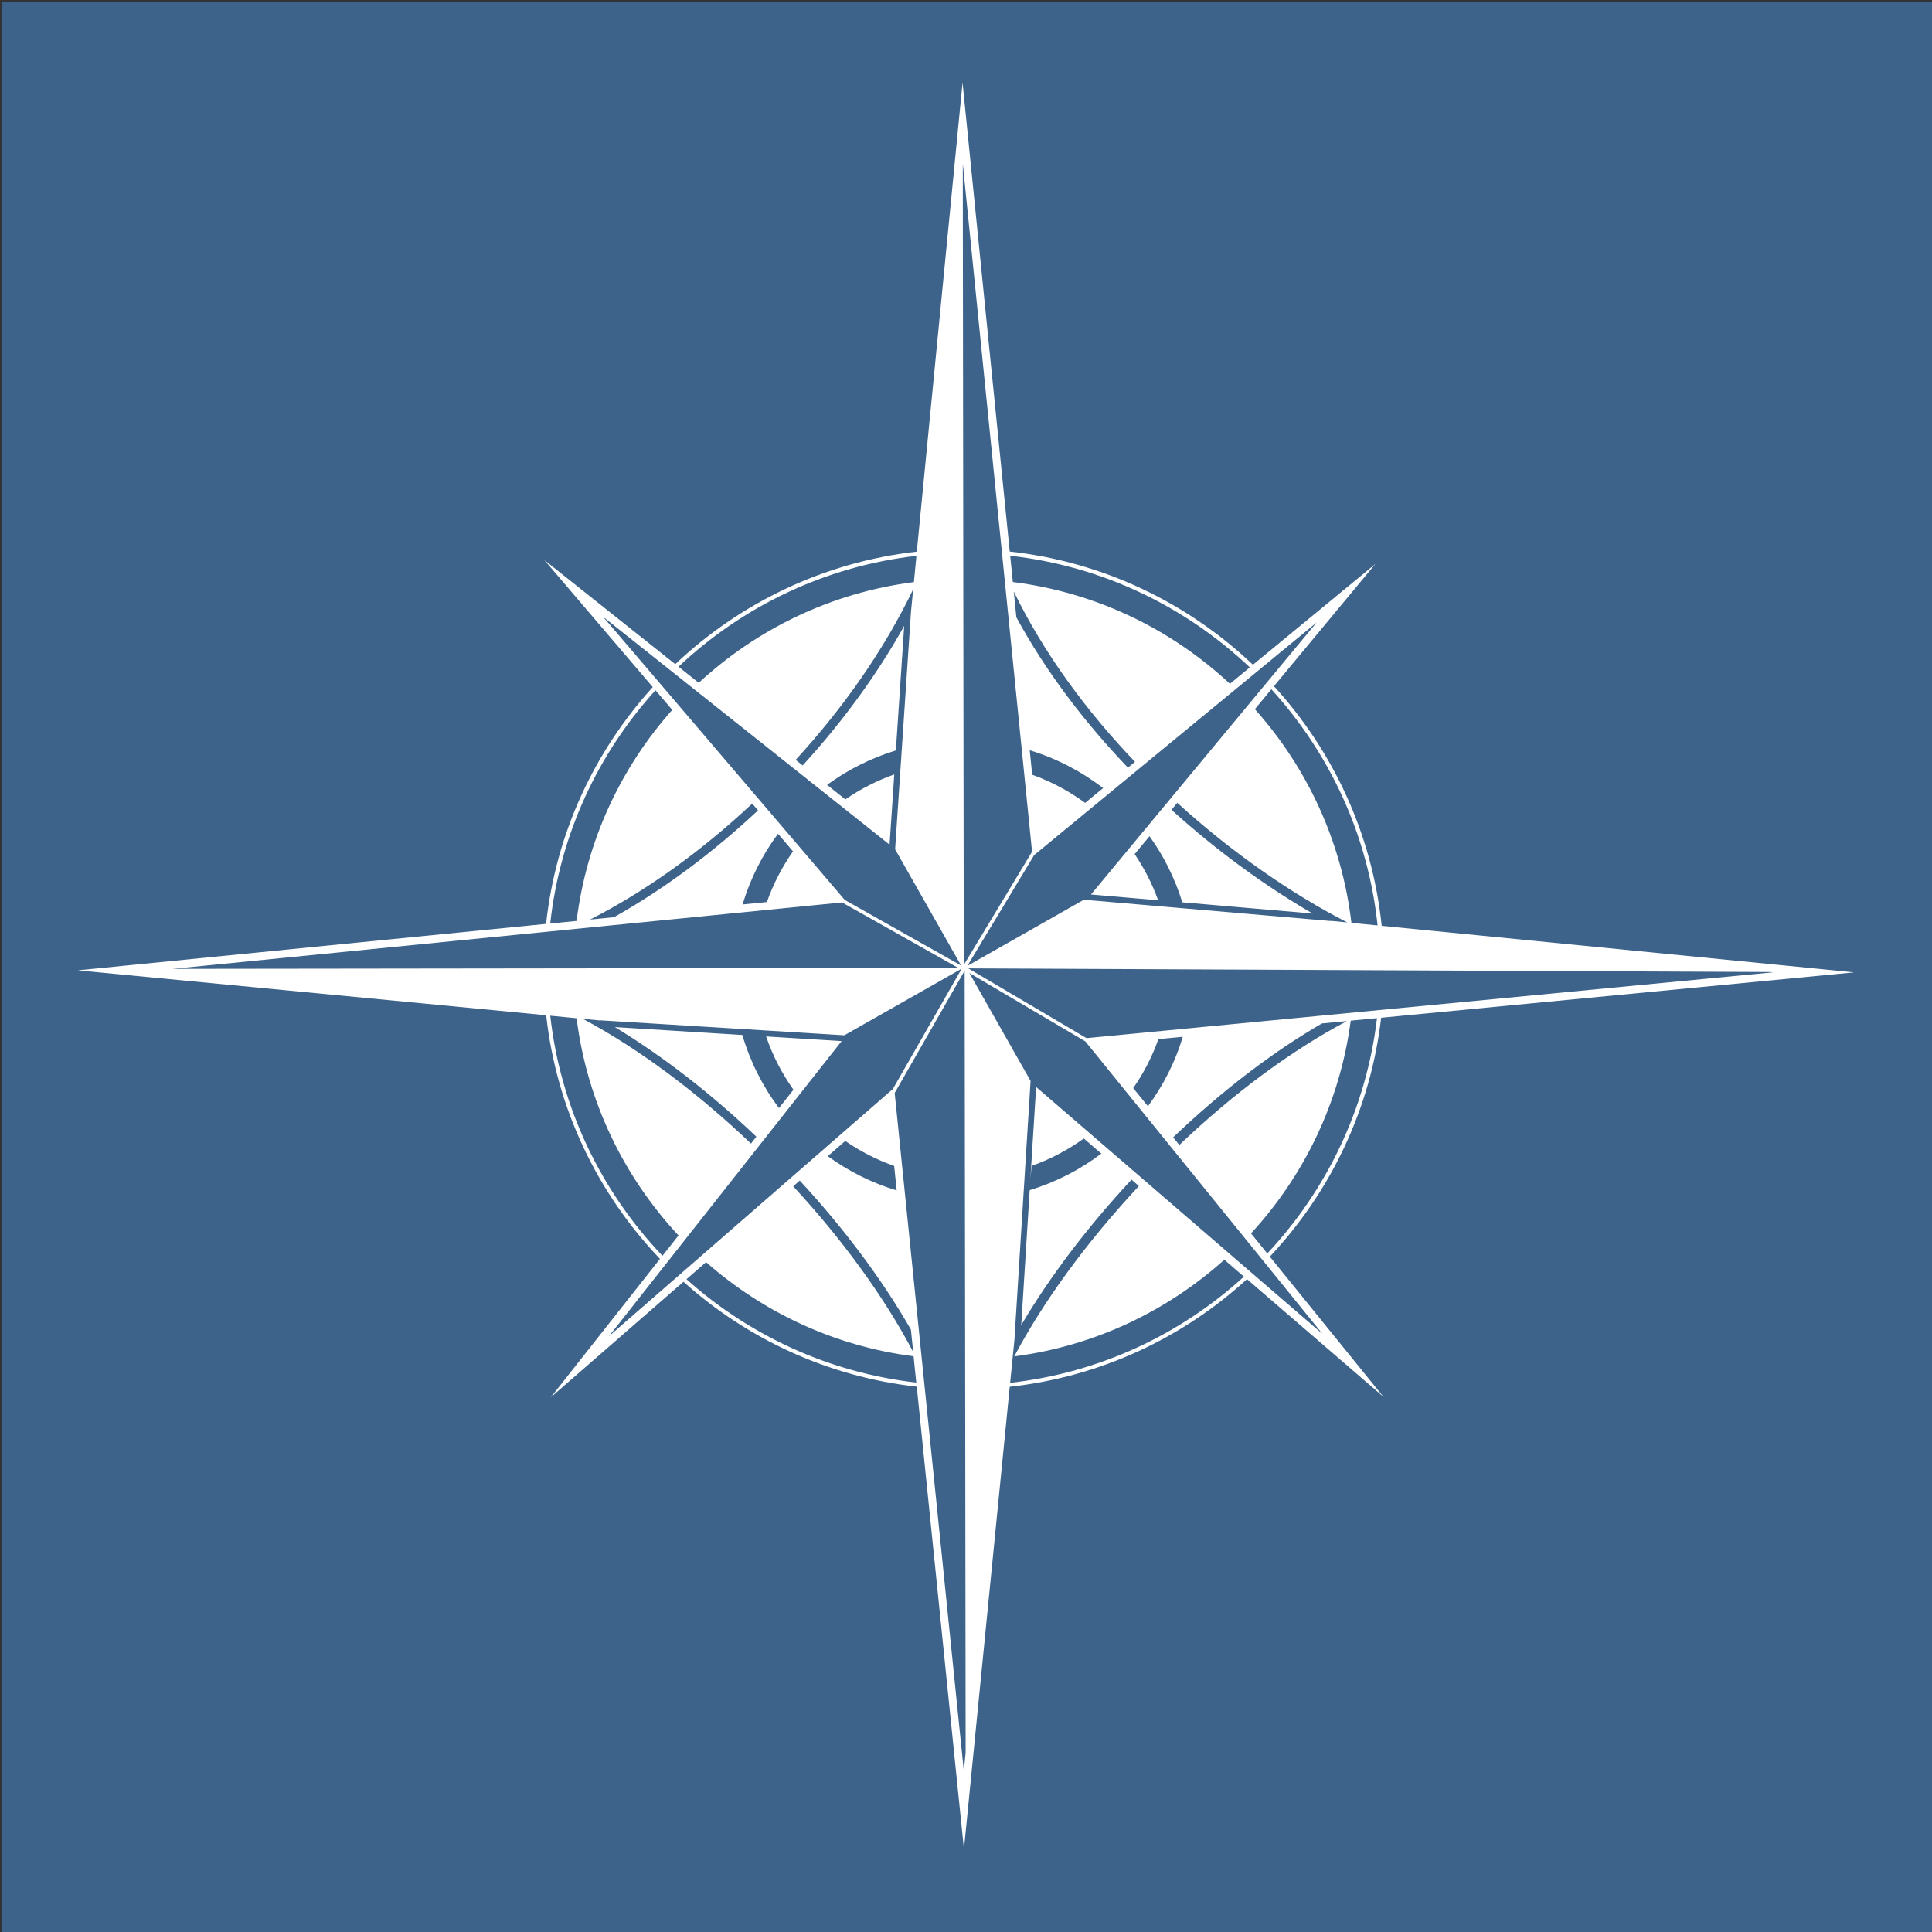
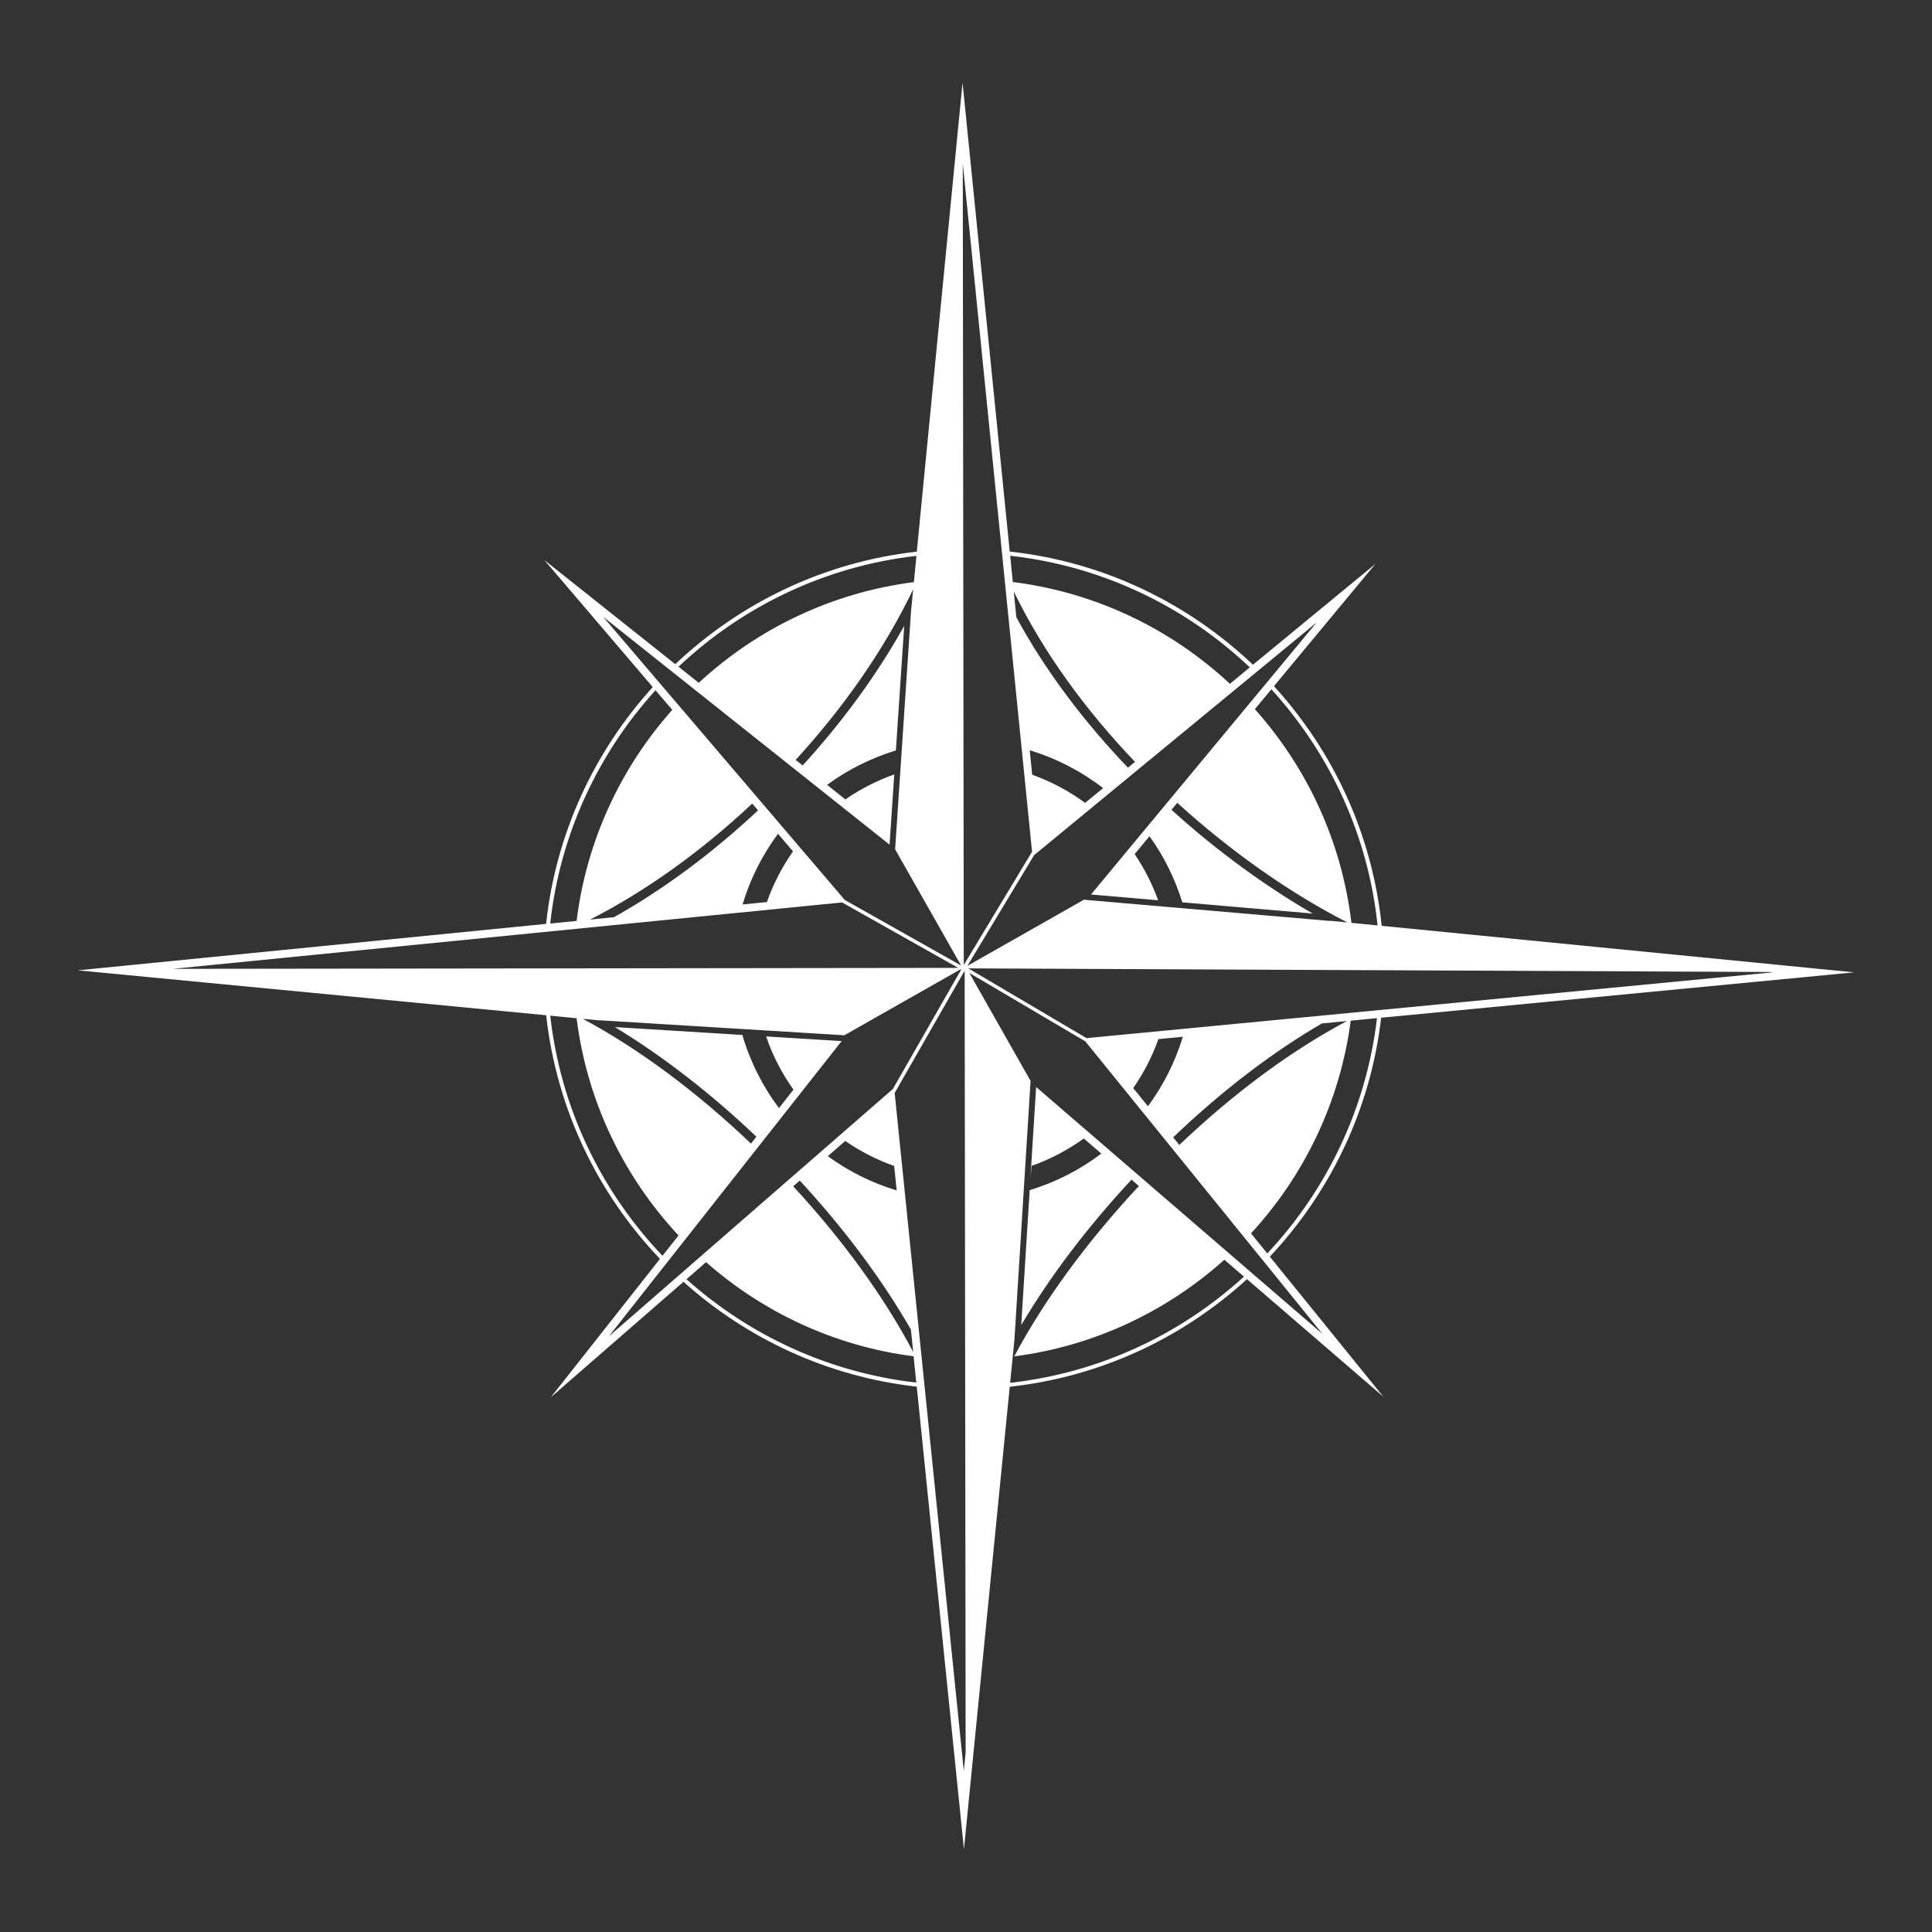
<svg xmlns="http://www.w3.org/2000/svg" id="Layer_1" version="1.1" viewBox="0 0 432 432">
  <rect x="0" y="0" width="432" height="432" fill="#333333" stroke="none" />
  <defs>
    <style>
      .st0 {
        fill: #fff;
      }

      .st1 {
        fill: #3d638a;
      }
    </style>
  </defs>
-   <rect class="st1" x=".5" y=".5" width="432" height="432" />
-   <path class="st0" d="M309.42,312.44s-11.93-14.73-25.48-31.45c13.47-14.34,22.51-32.86,24.89-53.42,48.01-4.61,105.77-10.15,105.77-10.15,0,0-57.67-5.68-105.65-10.4-2.12-20.54-10.87-39.12-24.09-53.59,12.28-14.79,22.68-27.33,22.68-27.33,0,0-12.54,10.32-27.38,22.54-14.52-13.8-33.42-23.02-54.38-25.31-4.82-47.9-10.55-104.85-10.55-104.85l-.86,8.8s-5.03,51.6-9.37,96.07c-20.81,2.33-39.56,11.49-54.01,25.16-15.73-12.51-29.27-23.28-29.27-23.28,0,0,11.21,13.13,24.24,28.4-13.02,14.34-21.67,32.68-23.85,52.95-47.69,4.73-104.71,10.39-104.71,10.39,0,0,57.05,5.47,104.73,10.04,2.31,21.01,11.58,39.95,25.44,54.48-13.05,16.54-24.41,30.95-24.41,30.95,0,0,13.85-12.06,29.67-25.83,14.18,12.73,32.23,21.22,52.16,23.45,4.81,47.16,10.55,103.43,10.55,103.43,0,0,5.55-56.09,10.24-103.41,20.33-2.22,38.71-10.95,53.05-24.06,16.3,14.06,30.6,26.39,30.6,26.39v.03ZM283.37,280.28c-1.2-1.49-2.42-2.98-3.64-4.49,11.86-12.88,19.89-29.33,22.3-47.57,1.94-.19,3.9-.37,5.87-.56-2.38,20.23-11.28,38.48-24.53,52.62h0ZM295.61,228.84c1.83-.17,3.69-.35,5.57-.53-12.24,6.48-25.12,15.93-37.48,27.71-.47-.58-.92-1.14-1.38-1.71,11.05-10.55,22.35-19.13,33.29-25.48h0ZM256.68,247.36c-1.17-1.45-2.26-2.79-3.29-4.06,2.34-3.36,4.24-7.03,5.63-10.95,1.69-.16,3.51-.34,5.46-.52-1.71,5.66-4.37,10.88-7.8,15.53ZM308.03,206.93c-1.96-.19-3.92-.38-5.85-.58-2.16-18.25-9.95-34.76-21.59-47.78,1.24-1.5,2.47-2.98,3.69-4.45,13,14.27,21.63,32.57,23.75,52.8h0ZM279.46,149.23c-1.47,1.21-2.95,2.43-4.45,3.67-13.07-12.19-29.88-20.42-48.54-22.76-.2-1.94-.39-3.9-.59-5.87,20.65,2.3,39.26,11.39,53.59,24.97h0ZM227.26,138.03c-.19-1.9-.38-3.82-.58-5.77,6.71,13.79,16.23,26.71,27.11,38.09-.54.44-1.06.87-1.58,1.3-9.72-10.15-18.37-21.51-24.95-33.62ZM246.65,176.23c-1.4,1.16-2.76,2.27-4.01,3.3-3.59-2.64-7.57-4.77-11.84-6.3-.17-1.7-.35-3.53-.55-5.47,6.01,1.83,11.54,4.71,16.4,8.46h0ZM230.77,190.45l-15.27,25.33-.22-179.22c1.63,16.12,14.22,141.25,15.49,153.89ZM204.92,124.29c-.19,1.97-.38,3.93-.57,5.87-18.46,2.36-35.11,10.49-48.11,22.52-1.52-1.21-3.03-2.41-4.52-3.6,14.25-13.45,32.72-22.46,53.2-24.79h0ZM198.91,188.87l1.05-15.7c-3.91,1.38-7.57,3.26-10.93,5.58-1.27-1.01-2.64-2.1-4.09-3.25,4.61-3.38,9.79-5.99,15.38-7.7l1.86-27.85c-6.14,11.01-13.9,21.59-22.7,31.2-.51-.41-1.04-.83-1.57-1.24,10.65-11.61,19.8-24.64,26.28-38.14-.16,1.69-.32,3.36-.49,5.01l-3.55,53.13,14.76,25.99-26.02-14.67c-4.25-4.98-44.97-52.7-54.04-63.32,10.45,8.3,55.66,44.27,64.05,50.95h.01ZM173.96,186.43c1.18,1.39,2.31,2.71,3.36,3.94-2.43,3.46-4.41,7.26-5.84,11.33-1.69.17-3.51.35-5.44.54,1.72-5.76,4.42-11.08,7.92-15.8h0ZM137.27,205.09c-1.76.17-3.54.35-5.34.53,12.38-6.29,24.87-15.24,36.27-25.94.44.51.87,1.02,1.3,1.52-10.17,9.53-21.17,17.7-32.22,23.89h-.01ZM146.56,154.33c1.24,1.45,2.49,2.92,3.76,4.4-11.47,12.88-19.17,29.18-21.39,47.19-1.94.19-3.92.39-5.9.59,2.19-19.97,10.72-38.04,23.54-52.17h0ZM188.29,201.79l25.97,14.63-175.66.22c24.49-2.42,138.01-13.69,149.69-14.85ZM123.04,227.11c1.98.19,3.95.38,5.89.57,2.34,18.68,10.59,35.49,22.79,48.57-1.2,1.53-2.4,3.04-3.59,4.55-13.64-14.33-22.78-32.98-25.09-53.68h0ZM188.22,232.79l-16.91-1.04c1.45,4.29,3.54,8.28,6.11,11.91-1.01,1.28-2.1,2.67-3.24,4.11-3.65-4.86-6.44-10.38-8.19-16.35l-28.5-1.76c10.8,6.54,21.61,14.96,31.64,24.51-.4.51-.8,1.02-1.21,1.54-11.87-11.32-24.87-21.1-37.6-27.9,1.27.12,2.52.24,3.76.36.03,0,.05-.03.08-.03l54.64,3.35,26.01-14.77.12.07-15.29,26.72c-3.95,3.44-52.56,45.77-63.5,55.3,8.62-10.92,45.97-58.29,52.07-66.04v.02ZM185.1,258.52c1.39-1.21,2.69-2.34,3.9-3.4,3.36,2.32,7.02,4.21,10.94,5.59.17,1.7.36,3.52.56,5.47-5.6-1.69-10.78-4.29-15.4-7.66ZM203.68,297.28c.17,1.66.34,3.34.52,5.04-6.61-12.54-15.99-25.33-26.84-37.06.5-.43.98-.86,1.47-1.28,9.77,10.56,18.34,21.97,24.85,33.31h0ZM153.5,286.03c1.45-1.26,2.91-2.53,4.38-3.81,12.73,11.21,28.72,18.78,46.4,21.05.2,1.94.4,3.91.6,5.88-19.62-2.24-37.4-10.6-51.39-23.12h0ZM215.51,395.98c-1.5-14.7-14.14-138.58-15.46-151.59l15.65-27.35.22,174.87c-.18,1.76-.32,3.14-.41,4.07h0ZM231.21,191.23c4.2-3.46,52.23-43,63.19-52.04-8.31,10.02-42.26,50.95-50.45,60.82l15.01,1.29c-1.33-3.68-3.09-7.14-5.25-10.32,1.03-1.25,2.15-2.59,3.32-4,3.21,4.45,5.68,9.43,7.34,14.78l29.14,2.51c-10.54-6.11-21.38-13.97-31.57-23.2.43-.52.86-1.03,1.3-1.56,12.27,11.16,25.55,20.36,38.03,26.75-1.24-.12-2.47-.24-3.69-.36-.04,0-.07.04-.12.03l-55.1-4.75-26.05,14.79,14.92-24.75h-.02ZM395.7,217.33c.28.03.55.05.77.08-15.3,1.46-142.2,13.63-153.52,14.72l-26.44-15.6,179.18.81h.01ZM225.87,309.19c.32-3.27.64-6.49.96-9.65l3.61-57.85-13.69-24.13,25.93,15.29c4.95,6.11,43.76,53.99,53.03,65.42-11.02-9.5-57.05-49.21-64.03-55.22l-1.28,20.46c.1-.97.19-1.92.28-2.82,4.2-1.48,8.11-3.56,11.66-6.12,1.22,1.06,2.54,2.19,3.92,3.38-4.77,3.61-10.17,6.39-16.02,8.17l-1.89,30.17c6.34-10.71,14.65-21.77,24.66-32.52.55.47,1.09.94,1.65,1.43-11.78,12.64-21.31,25.73-27.87,38.09,17.95-2.32,34.16-10.11,46.98-21.61,1.47,1.27,2.93,2.53,4.38,3.78-14.14,12.9-32.25,21.51-52.27,23.74h0Z" />
+   <path class="st0" d="M309.42,312.44s-11.93-14.73-25.48-31.45c13.47-14.34,22.51-32.86,24.89-53.42,48.01-4.61,105.77-10.15,105.77-10.15,0,0-57.67-5.68-105.65-10.4-2.12-20.54-10.87-39.12-24.09-53.59,12.28-14.79,22.68-27.33,22.68-27.33,0,0-12.54,10.32-27.38,22.54-14.52-13.8-33.42-23.02-54.38-25.31-4.82-47.9-10.55-104.85-10.55-104.85l-.86,8.8s-5.03,51.6-9.37,96.07c-20.81,2.33-39.56,11.49-54.01,25.16-15.73-12.51-29.27-23.28-29.27-23.28,0,0,11.21,13.13,24.24,28.4-13.02,14.34-21.67,32.68-23.85,52.95-47.69,4.73-104.71,10.39-104.71,10.39,0,0,57.05,5.47,104.73,10.04,2.31,21.01,11.58,39.95,25.44,54.48-13.05,16.54-24.41,30.95-24.41,30.95,0,0,13.85-12.06,29.67-25.83,14.18,12.73,32.23,21.22,52.16,23.45,4.81,47.16,10.55,103.43,10.55,103.43,0,0,5.55-56.09,10.24-103.41,20.33-2.22,38.71-10.95,53.05-24.06,16.3,14.06,30.6,26.39,30.6,26.39v.03ZM283.37,280.28c-1.2-1.49-2.42-2.98-3.64-4.49,11.86-12.88,19.89-29.33,22.3-47.57,1.94-.19,3.9-.37,5.87-.56-2.38,20.23-11.28,38.48-24.53,52.62h0ZM295.61,228.84c1.83-.17,3.69-.35,5.57-.53-12.24,6.48-25.12,15.93-37.48,27.71-.47-.58-.92-1.14-1.38-1.71,11.05-10.55,22.35-19.13,33.29-25.48h0ZM256.68,247.36c-1.17-1.45-2.26-2.79-3.29-4.06,2.34-3.36,4.24-7.03,5.63-10.95,1.69-.16,3.51-.34,5.46-.52-1.71,5.66-4.37,10.88-7.8,15.53ZM308.03,206.93c-1.96-.19-3.92-.38-5.85-.58-2.16-18.25-9.95-34.76-21.59-47.78,1.24-1.5,2.47-2.98,3.69-4.45,13,14.27,21.63,32.57,23.75,52.8h0M279.46,149.23c-1.47,1.21-2.95,2.43-4.45,3.67-13.07-12.19-29.88-20.42-48.54-22.76-.2-1.94-.39-3.9-.59-5.87,20.65,2.3,39.26,11.39,53.59,24.97h0ZM227.26,138.03c-.19-1.9-.38-3.82-.58-5.77,6.71,13.79,16.23,26.71,27.11,38.09-.54.44-1.06.87-1.58,1.3-9.72-10.15-18.37-21.51-24.95-33.62ZM246.65,176.23c-1.4,1.16-2.76,2.27-4.01,3.3-3.59-2.64-7.57-4.77-11.84-6.3-.17-1.7-.35-3.53-.55-5.47,6.01,1.83,11.54,4.71,16.4,8.46h0ZM230.77,190.45l-15.27,25.33-.22-179.22c1.63,16.12,14.22,141.25,15.49,153.89ZM204.92,124.29c-.19,1.97-.38,3.93-.57,5.87-18.46,2.36-35.11,10.49-48.11,22.52-1.52-1.21-3.03-2.41-4.52-3.6,14.25-13.45,32.72-22.46,53.2-24.79h0ZM198.91,188.87l1.05-15.7c-3.91,1.38-7.57,3.26-10.93,5.58-1.27-1.01-2.64-2.1-4.09-3.25,4.61-3.38,9.79-5.99,15.38-7.7l1.86-27.85c-6.14,11.01-13.9,21.59-22.7,31.2-.51-.41-1.04-.83-1.57-1.24,10.65-11.61,19.8-24.64,26.28-38.14-.16,1.69-.32,3.36-.49,5.01l-3.55,53.13,14.76,25.99-26.02-14.67c-4.25-4.98-44.97-52.7-54.04-63.32,10.45,8.3,55.66,44.27,64.05,50.95h.01ZM173.96,186.43c1.18,1.39,2.31,2.71,3.36,3.94-2.43,3.46-4.41,7.26-5.84,11.33-1.69.17-3.51.35-5.44.54,1.72-5.76,4.42-11.08,7.92-15.8h0ZM137.27,205.09c-1.76.17-3.54.35-5.34.53,12.38-6.29,24.87-15.24,36.27-25.94.44.51.87,1.02,1.3,1.52-10.17,9.53-21.17,17.7-32.22,23.89h-.01ZM146.56,154.33c1.24,1.45,2.49,2.92,3.76,4.4-11.47,12.88-19.17,29.18-21.39,47.19-1.94.19-3.92.39-5.9.59,2.19-19.97,10.72-38.04,23.54-52.17h0ZM188.29,201.79l25.97,14.63-175.66.22c24.49-2.42,138.01-13.69,149.69-14.85ZM123.04,227.11c1.98.19,3.95.38,5.89.57,2.34,18.68,10.59,35.49,22.79,48.57-1.2,1.53-2.4,3.04-3.59,4.55-13.64-14.33-22.78-32.98-25.09-53.68h0ZM188.22,232.79l-16.91-1.04c1.45,4.29,3.54,8.28,6.11,11.91-1.01,1.28-2.1,2.67-3.24,4.11-3.65-4.86-6.44-10.38-8.19-16.35l-28.5-1.76c10.8,6.54,21.61,14.96,31.64,24.51-.4.51-.8,1.02-1.21,1.54-11.87-11.32-24.87-21.1-37.6-27.9,1.27.12,2.52.24,3.76.36.03,0,.05-.03.08-.03l54.64,3.35,26.01-14.77.12.07-15.29,26.72c-3.95,3.44-52.56,45.77-63.5,55.3,8.62-10.92,45.97-58.29,52.07-66.04v.02ZM185.1,258.52c1.39-1.21,2.69-2.34,3.9-3.4,3.36,2.32,7.02,4.21,10.94,5.59.17,1.7.36,3.52.56,5.47-5.6-1.69-10.78-4.29-15.4-7.66ZM203.68,297.28c.17,1.66.34,3.34.52,5.04-6.61-12.54-15.99-25.33-26.84-37.06.5-.43.98-.86,1.47-1.28,9.77,10.56,18.34,21.97,24.85,33.31h0ZM153.5,286.03c1.45-1.26,2.91-2.53,4.38-3.81,12.73,11.21,28.72,18.78,46.4,21.05.2,1.94.4,3.91.6,5.88-19.62-2.24-37.4-10.6-51.39-23.12h0ZM215.51,395.98c-1.5-14.7-14.14-138.58-15.46-151.59l15.65-27.35.22,174.87c-.18,1.76-.32,3.14-.41,4.07h0ZM231.21,191.23c4.2-3.46,52.23-43,63.19-52.04-8.31,10.02-42.26,50.95-50.45,60.82l15.01,1.29c-1.33-3.68-3.09-7.14-5.25-10.32,1.03-1.25,2.15-2.59,3.32-4,3.21,4.45,5.68,9.43,7.34,14.78l29.14,2.51c-10.54-6.11-21.38-13.97-31.57-23.2.43-.52.86-1.03,1.3-1.56,12.27,11.16,25.55,20.36,38.03,26.75-1.24-.12-2.47-.24-3.69-.36-.04,0-.07.04-.12.03l-55.1-4.75-26.05,14.79,14.92-24.75h-.02ZM395.7,217.33c.28.03.55.05.77.08-15.3,1.46-142.2,13.63-153.52,14.72l-26.44-15.6,179.18.81h.01ZM225.87,309.19c.32-3.27.64-6.49.96-9.65l3.61-57.85-13.69-24.13,25.93,15.29c4.95,6.11,43.76,53.99,53.03,65.42-11.02-9.5-57.05-49.21-64.03-55.22l-1.28,20.46c.1-.97.19-1.92.28-2.82,4.2-1.48,8.11-3.56,11.66-6.12,1.22,1.06,2.54,2.19,3.92,3.38-4.77,3.61-10.17,6.39-16.02,8.17l-1.89,30.17c6.34-10.71,14.65-21.77,24.66-32.52.55.47,1.09.94,1.65,1.43-11.78,12.64-21.31,25.73-27.87,38.09,17.95-2.32,34.16-10.11,46.98-21.61,1.47,1.27,2.93,2.53,4.38,3.78-14.14,12.9-32.25,21.51-52.27,23.74h0Z" />
</svg>